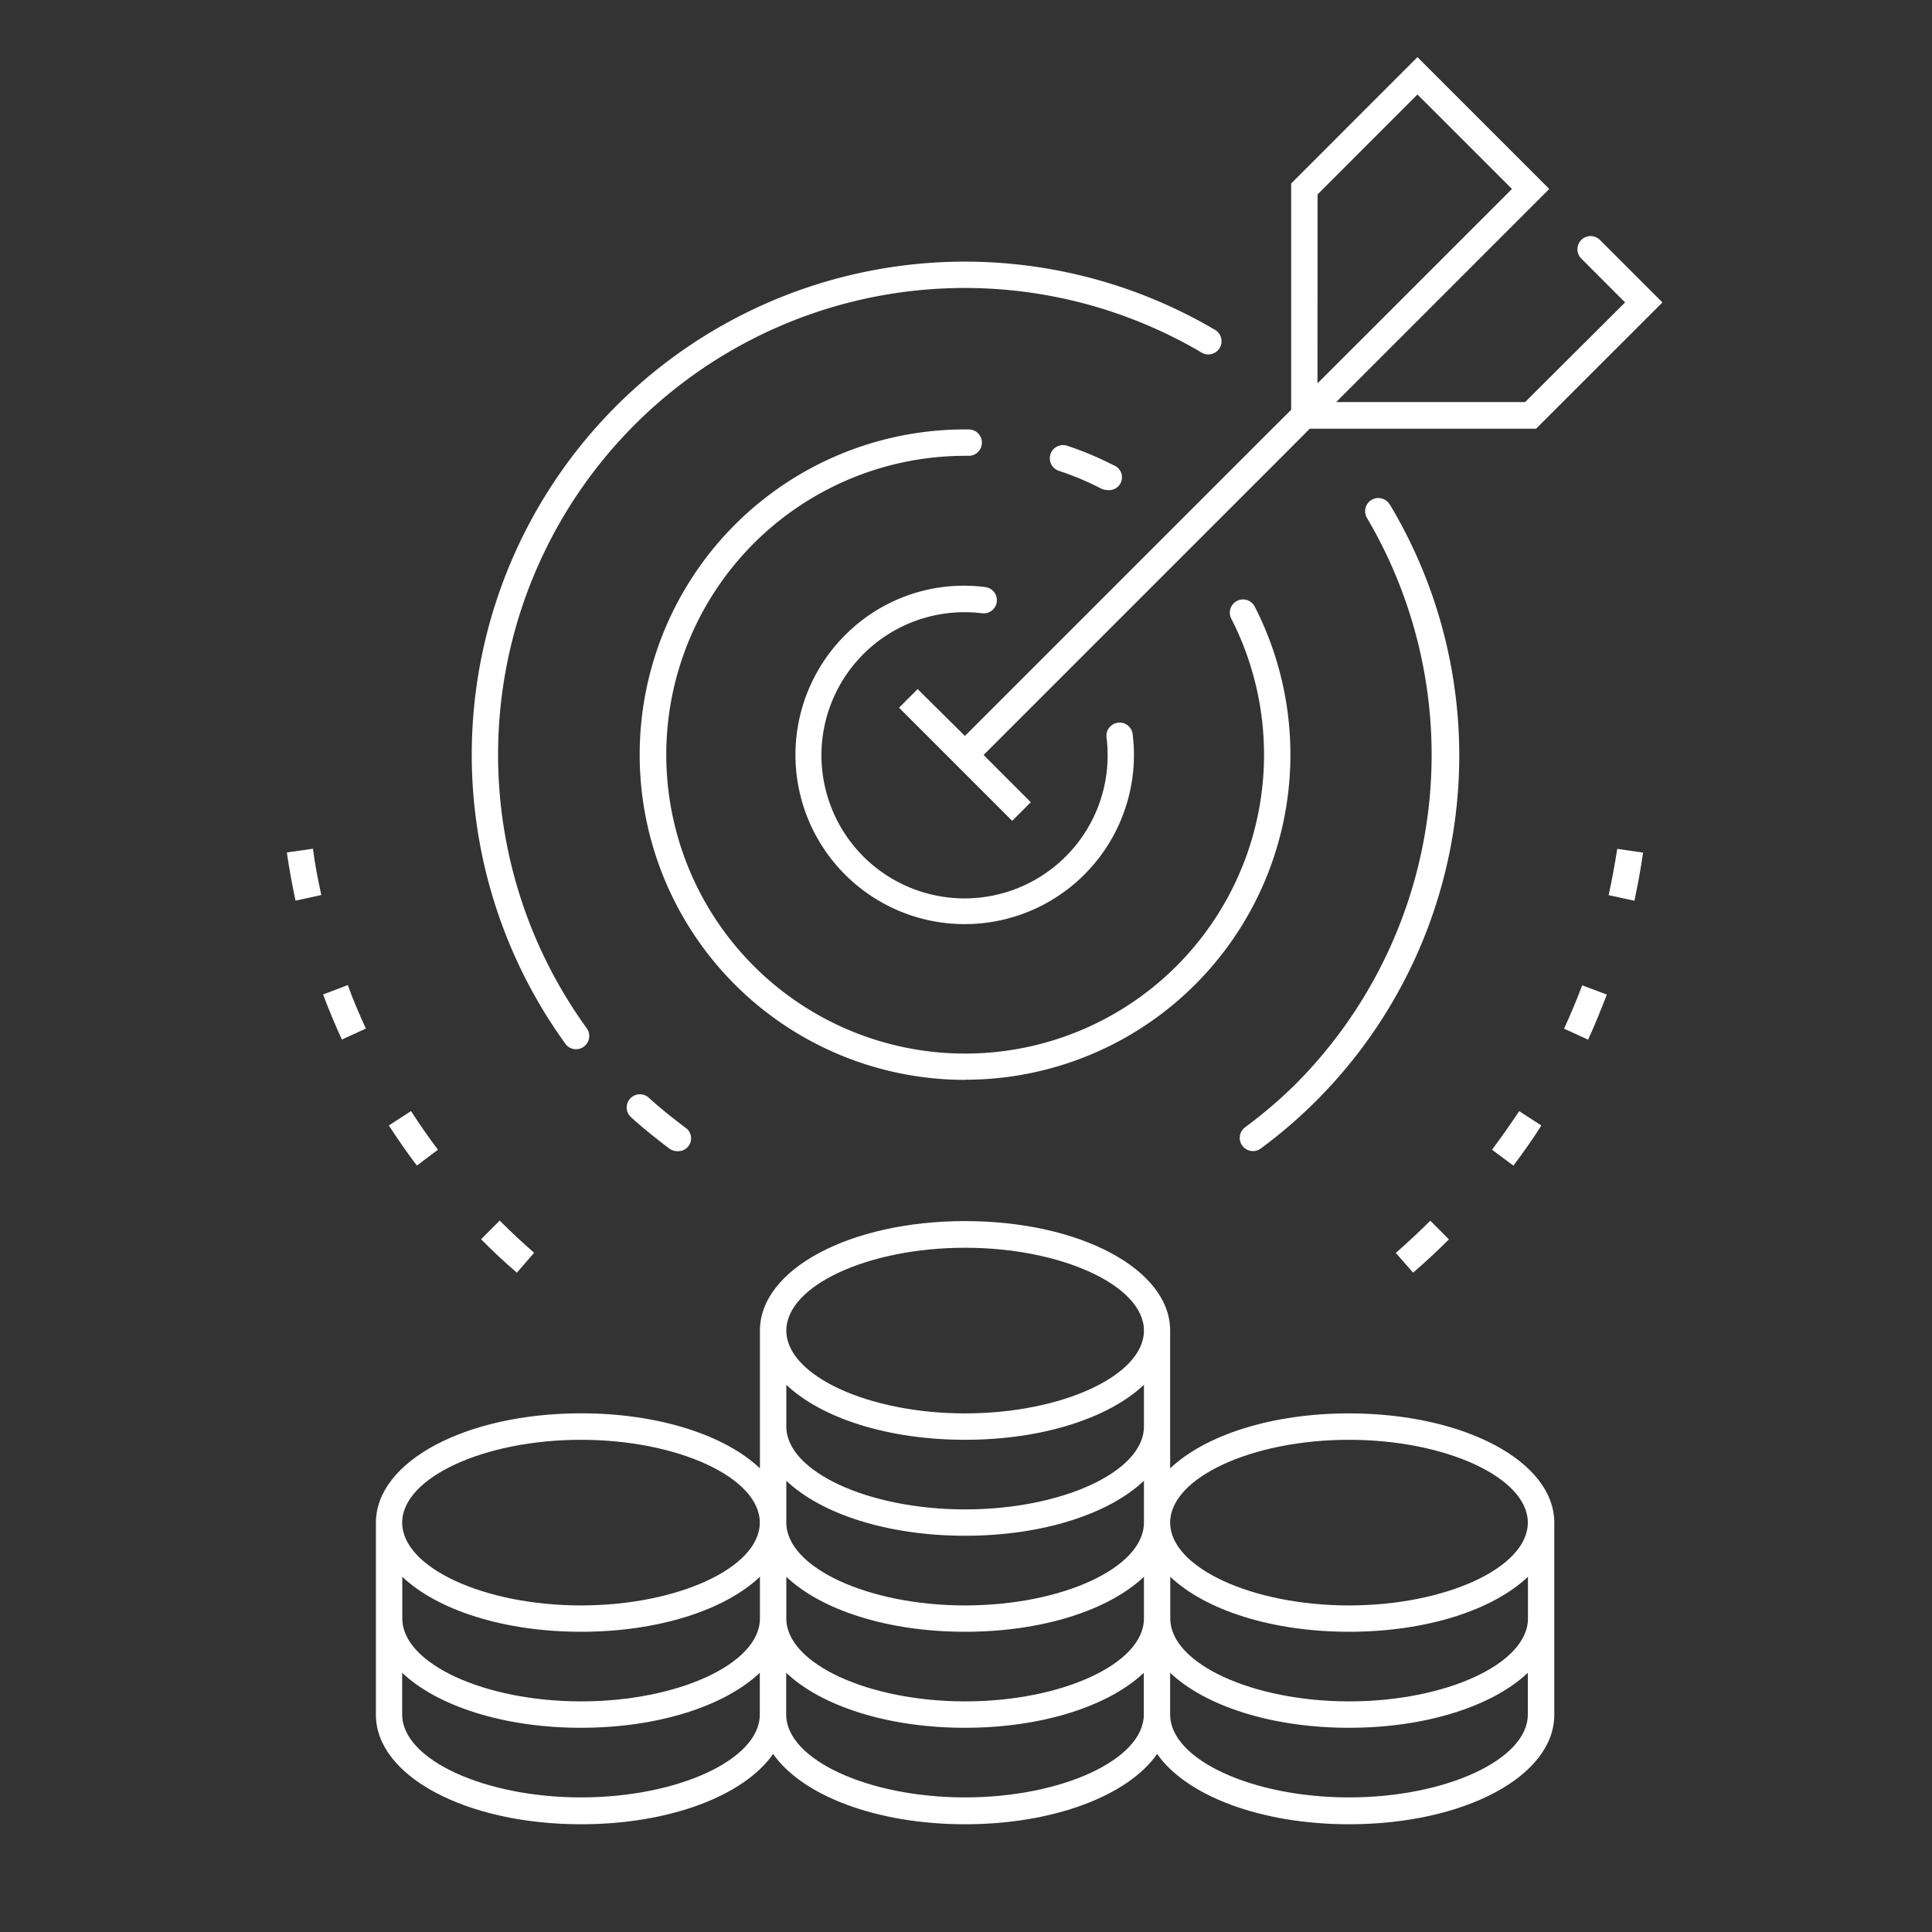
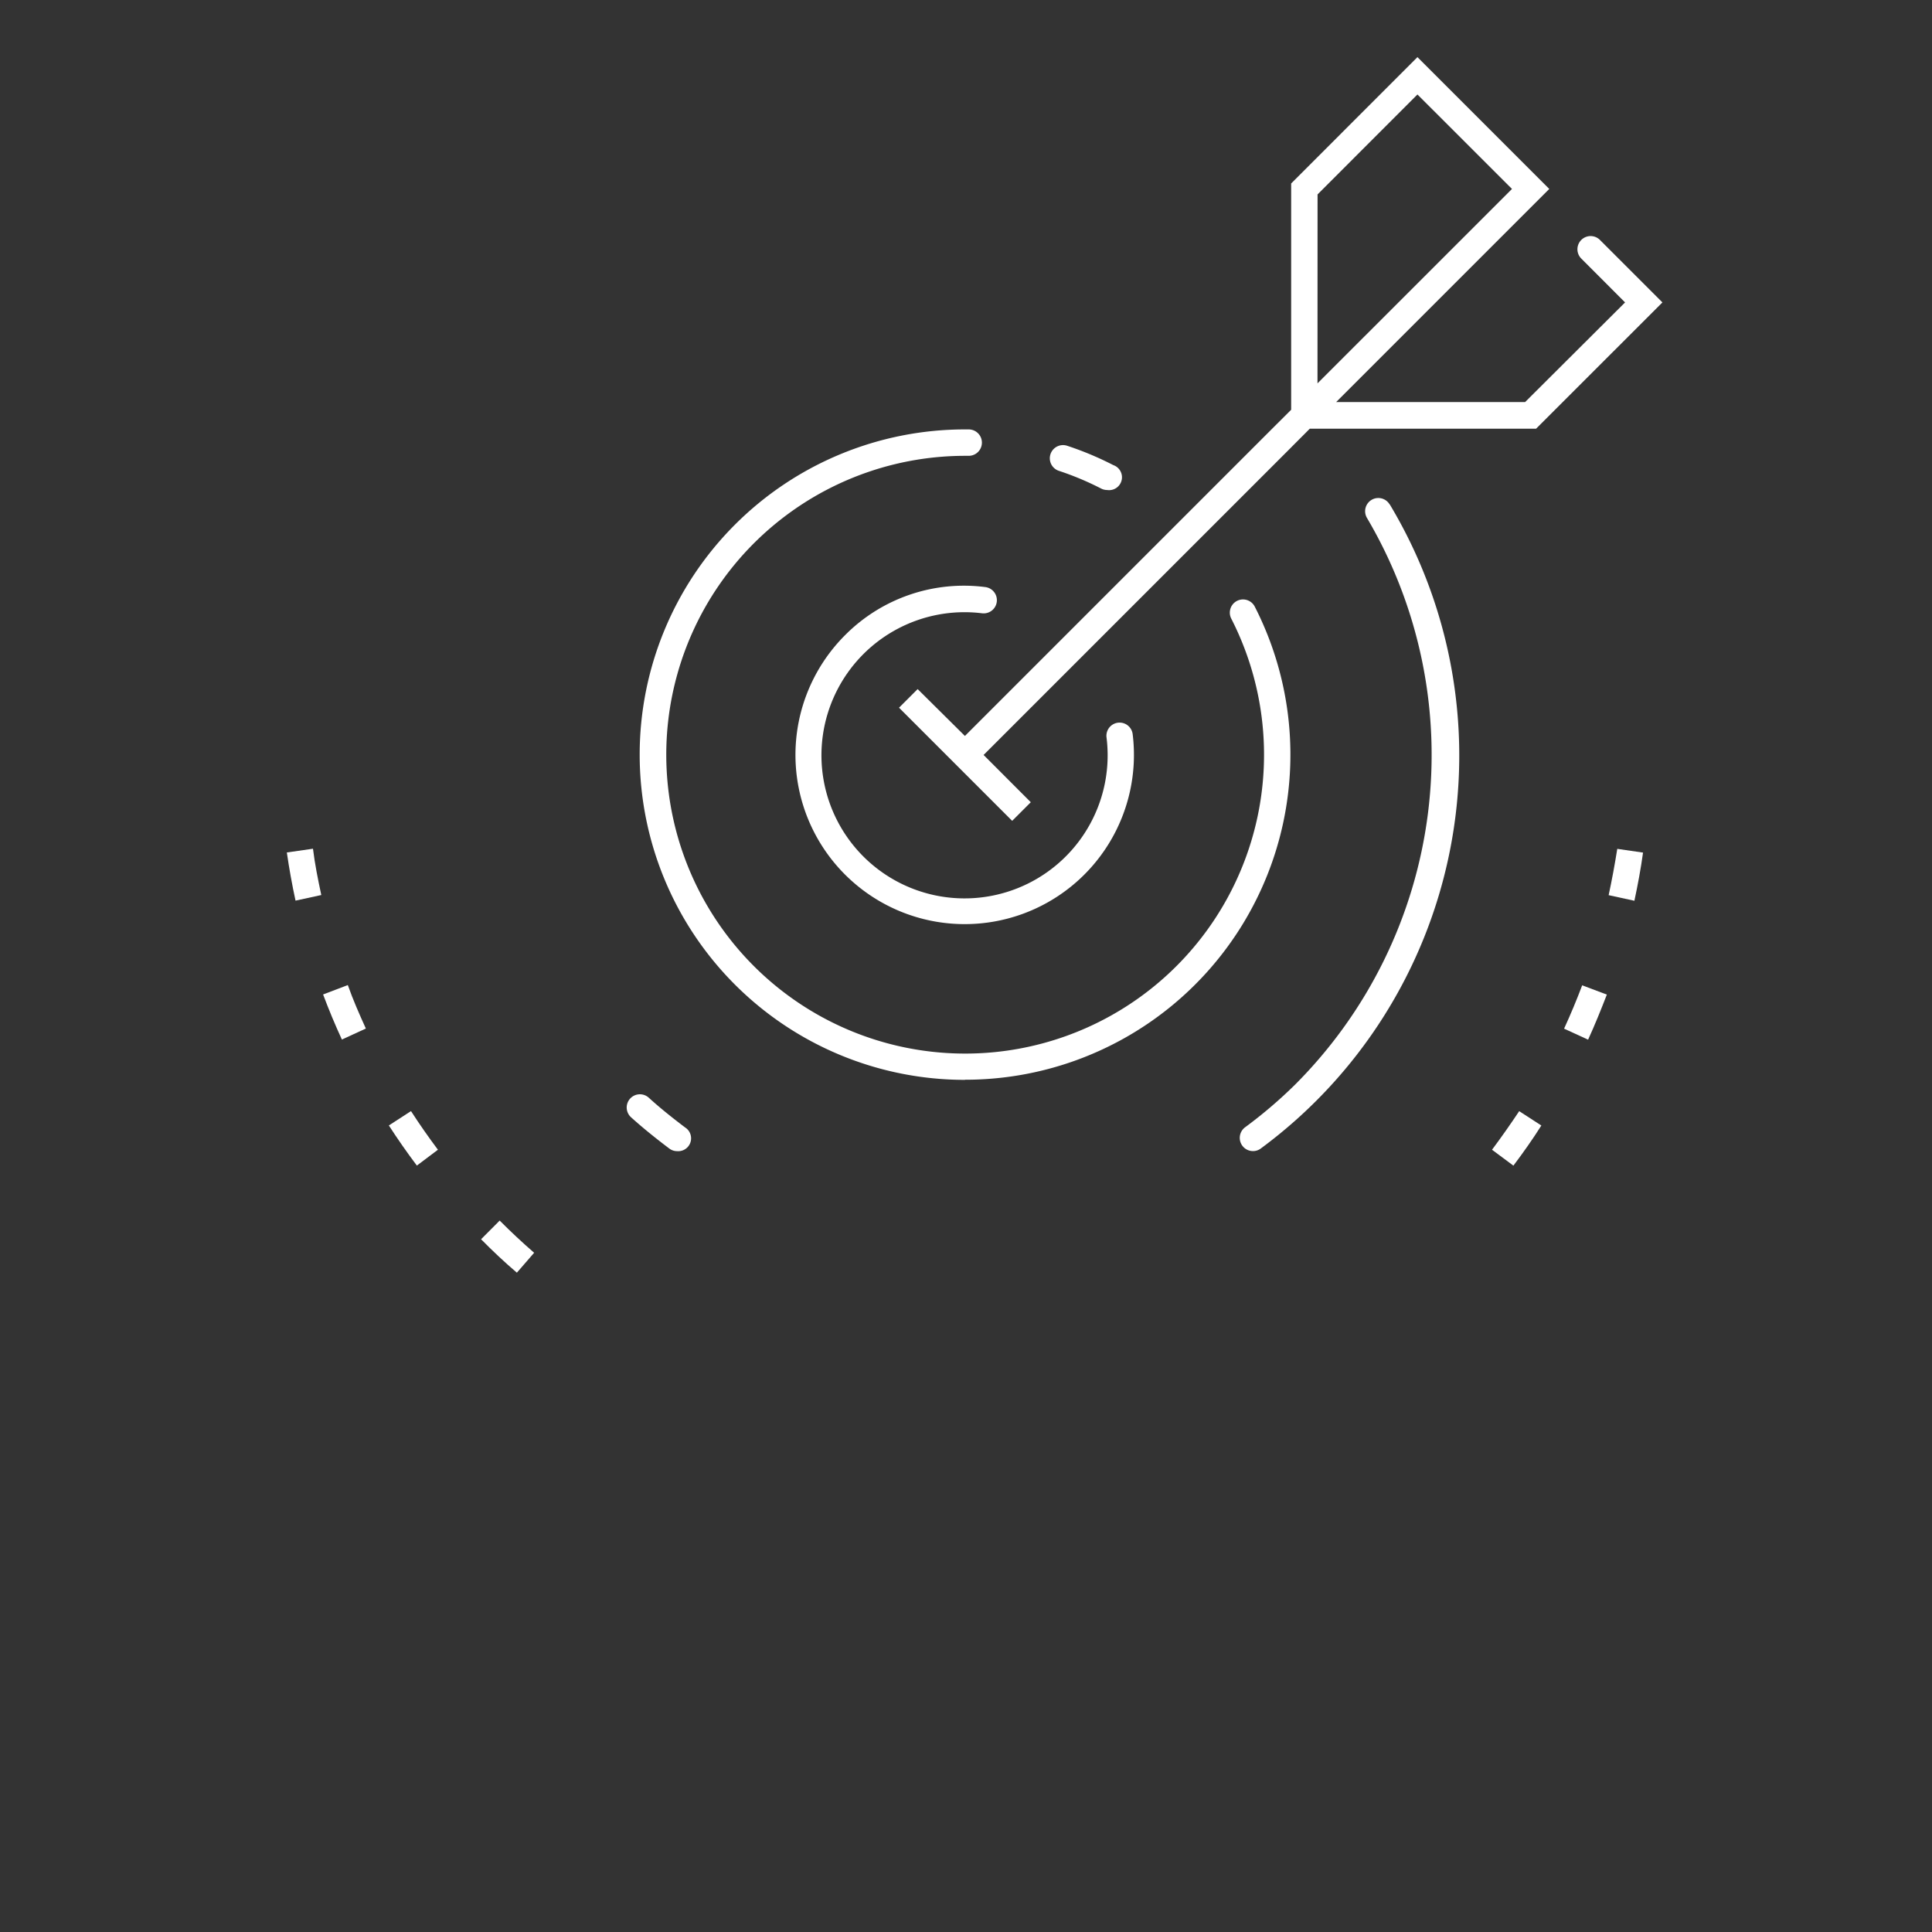
<svg xmlns="http://www.w3.org/2000/svg" id="Laag_1" data-name="Laag 1" viewBox="0 0 300 300">
  <rect x="0" y="0" width="300" height="300" fill="#333333" stroke="none" />
-   <path d="M209.47,219.47c-12.07,0-22.35,3.4-27.77,8.54v-21.4c0-9.51-14-17-31.86-17S118,197.1,118,206.61V228c-5.42-5.14-15.7-8.54-27.77-8.54-17.86,0-31.86,7.45-31.86,17v29.81c0,9.51,14,17,31.86,17,13.85,0,25.33-4.48,29.82-10.92,4.49,6.44,16,10.92,29.81,10.92s25.33-4.48,29.82-10.92c4.48,6.44,16,10.92,29.81,10.92,17.87,0,31.86-7.45,31.86-17V236.43C241.33,226.92,227.34,219.47,209.47,219.47Zm0,4.1c15.05,0,27.77,5.88,27.77,12.86s-12.72,12.86-27.77,12.86-27.77-5.89-27.77-12.86S194.42,223.57,209.47,223.57Zm-147,21.27c5.41,5.14,15.7,8.54,27.76,8.54s22.35-3.4,27.77-8.54v6.49c0,7-12.71,12.86-27.77,12.86s-27.76-5.89-27.76-12.86Zm59.63-14.91c5.41,5.14,15.69,8.54,27.76,8.54s22.35-3.4,27.77-8.54v6.5c0,7-12.72,12.86-27.77,12.86s-27.76-5.89-27.76-12.86Zm0-14.9c5.41,5.13,15.69,8.54,27.76,8.54s22.35-3.41,27.77-8.54v6.49c0,7-12.72,12.86-27.77,12.86s-27.76-5.89-27.76-12.86Zm0,29.81c5.41,5.14,15.69,8.54,27.76,8.54s22.35-3.4,27.77-8.54v6.49c0,7-12.72,12.86-27.77,12.86s-27.76-5.89-27.76-12.86Zm59.62,0c5.42,5.14,15.7,8.54,27.77,8.54s22.35-3.4,27.77-8.54v6.49c0,7-12.72,12.86-27.77,12.86s-27.77-5.89-27.77-12.86Zm-31.86-51.09c15,0,27.77,5.89,27.77,12.86s-12.72,12.86-27.77,12.86-27.76-5.89-27.76-12.86S134.79,193.75,149.84,193.75ZM90.21,223.57c15.06,0,27.77,5.88,27.77,12.86s-12.71,12.86-27.77,12.86-27.76-5.89-27.76-12.86S75.16,223.57,90.21,223.57Zm0,55.53c-15,0-27.76-5.89-27.76-12.86v-6.49c5.41,5.13,15.7,8.54,27.76,8.54s22.35-3.41,27.77-8.54v6.49C118,273.21,105.27,279.1,90.21,279.1Zm59.63,0c-15.05,0-27.76-5.89-27.76-12.86v-6.49c5.41,5.13,15.69,8.54,27.76,8.54s22.35-3.41,27.77-8.54v6.49C177.61,273.21,164.89,279.1,149.84,279.1Zm59.63,0c-15.05,0-27.77-5.89-27.77-12.86v-6.49c5.42,5.13,15.7,8.54,27.77,8.54s22.35-3.41,27.77-8.54v6.49C237.24,273.21,224.52,279.1,209.47,279.1Z" fill="#fff" />
  <path d="M197.59,66.52l-47.76,47.76L142.49,107l-2.89,2.89,17.57,17.57,2.89-2.89-7.33-7.34,47.76-47.76h0l2.89-2.9h35.14l19.62-19.61-9.7-9.7a2,2,0,0,0-2.9,2.89l6.8,6.81L236.82,62.43H207.48l33.09-33.09L220.1,8.87,200.49,28.49V63.63l-2.9,2.89Zm7-36.33L220.1,14.67l14.68,14.67-30.2,30.19Z" fill="#fff" />
  <path d="M149.84,167.66a50.48,50.48,0,0,0,45-73.46,2,2,0,1,0-3.65,1.86,46.41,46.41,0,1,1-41.34-25.28h.57a2.05,2.05,0,0,0,0-4.1h-.59a50.49,50.49,0,0,0,0,101Z" fill="#fff" />
  <path d="M171,75.87a2.08,2.08,0,0,0,.93.22,2,2,0,0,0,.94-3.87,49.39,49.39,0,0,0-7.16-3,2,2,0,1,0-1.29,3.89A45.23,45.23,0,0,1,171,75.87Z" fill="#fff" />
  <path d="M152.5,95.23a2,2,0,0,0,.49-4.07,26,26,0,0,0-21.74,7.44A26.28,26.28,0,1,0,175.88,114a2,2,0,0,0-4.06.5A22.22,22.22,0,1,1,152.5,95.23Z" fill="#fff" />
-   <path d="M219.43,197.62c1.9-1.65,3.77-3.39,5.56-5.17l-2.89-2.9c-1.72,1.71-3.52,3.39-5.36,5Z" fill="#fff" />
  <path d="M231.68,178.53,235,181c1.51-2,3-4.11,4.34-6.23l-3.44-2.23C234.54,174.58,233.13,176.59,231.68,178.53Z" fill="#fff" />
  <path d="M249.79,139l4,.87c.53-2.48,1-5,1.34-7.48l-4-.58C250.75,134.18,250.31,136.6,249.79,139Z" fill="#fff" />
  <path d="M242.87,159.73l3.73,1.71c1.05-2.29,2-4.65,2.91-7L245.68,153C244.83,155.26,243.88,157.53,242.87,159.73Z" fill="#fff" />
  <path d="M50.17,154.42c.89,2.37,1.87,4.73,2.92,7l3.72-1.71c-1-2.2-2-4.47-2.8-6.75Z" fill="#fff" />
  <path d="M68,178.53c-1.45-1.94-2.86-3.95-4.18-6l-3.44,2.23c1.37,2.12,2.83,4.21,4.35,6.23Z" fill="#fff" />
  <path d="M80.26,197.62l2.68-3.09c-1.83-1.59-3.63-3.27-5.35-5l-2.89,2.9C76.48,194.23,78.35,196,80.26,197.62Z" fill="#fff" />
  <path d="M44.54,132.37c.36,2.49.81,5,1.35,7.48l4-.87c-.51-2.38-1-4.8-1.29-7.19Z" fill="#fff" />
  <path d="M215.79,78.34a2,2,0,0,0-3.53,2.08,72.43,72.43,0,0,1-11.16,88,71.34,71.34,0,0,1-7.77,6.63,2.05,2.05,0,0,0,1.24,3.69,2,2,0,0,0,1.23-.42,75.83,75.83,0,0,0,20-100Z" fill="#fff" />
-   <path d="M89.45,162.92a2.05,2.05,0,0,0,1.66-3.25A72.46,72.46,0,0,1,186.59,54.75a2,2,0,0,0,2.08-3.53A76.56,76.56,0,0,0,87.79,162.07,2,2,0,0,0,89.45,162.92Z" fill="#fff" />
  <path d="M97.83,170.61A2.05,2.05,0,0,0,98,173.5c1.73,1.56,3.67,3.14,5.91,4.83a2,2,0,0,0,1.23.42,2,2,0,0,0,1.23-3.69c-2.14-1.62-4-3.12-5.62-4.6A2.05,2.05,0,0,0,97.83,170.61Z" fill="#fff" />
</svg>